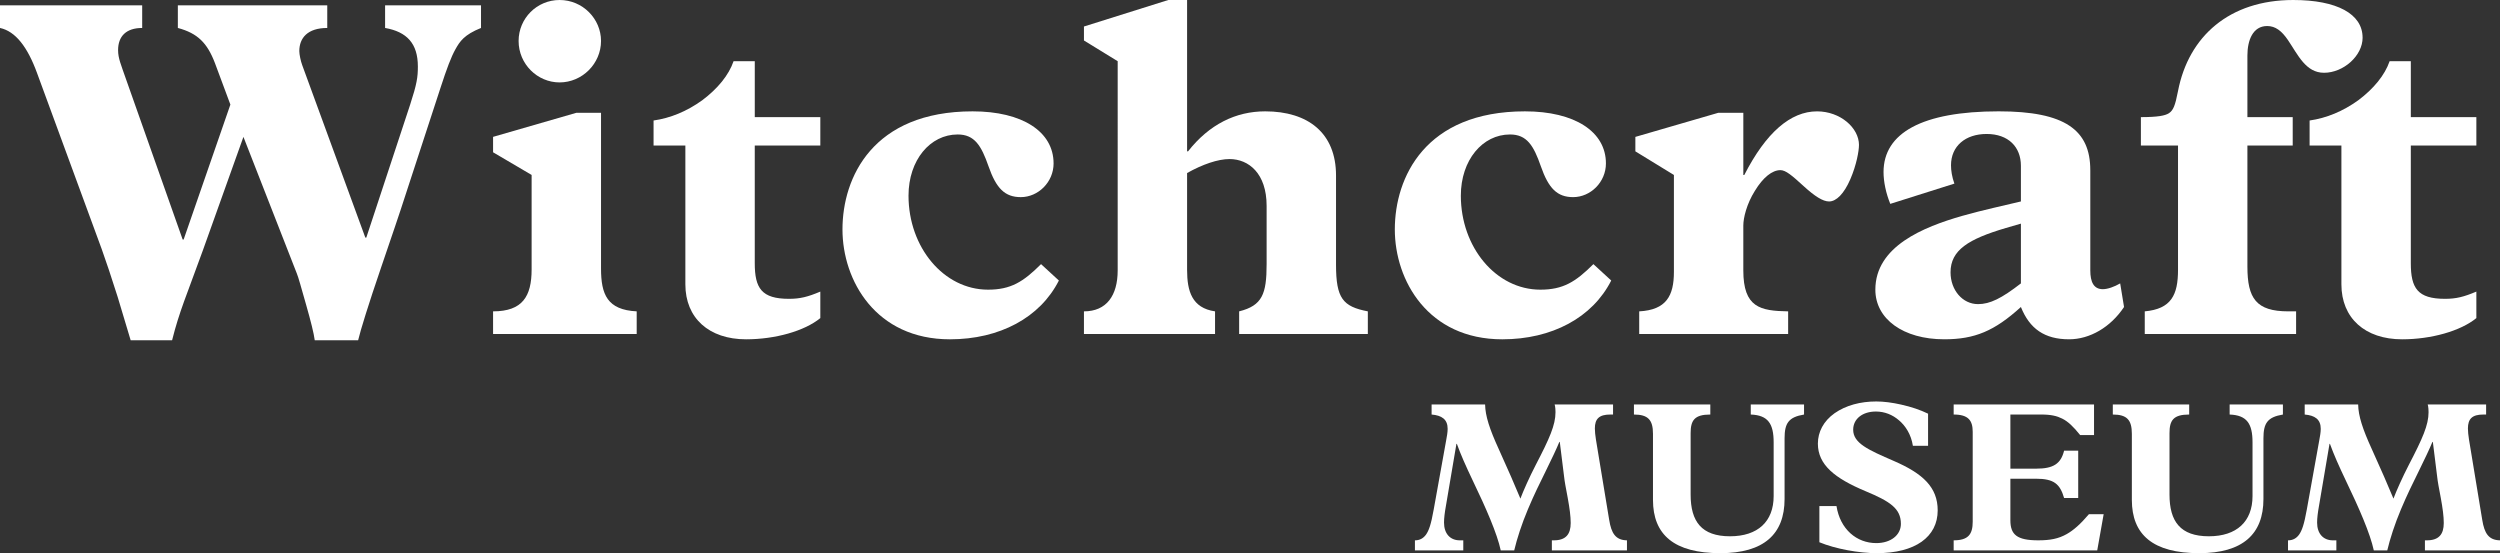
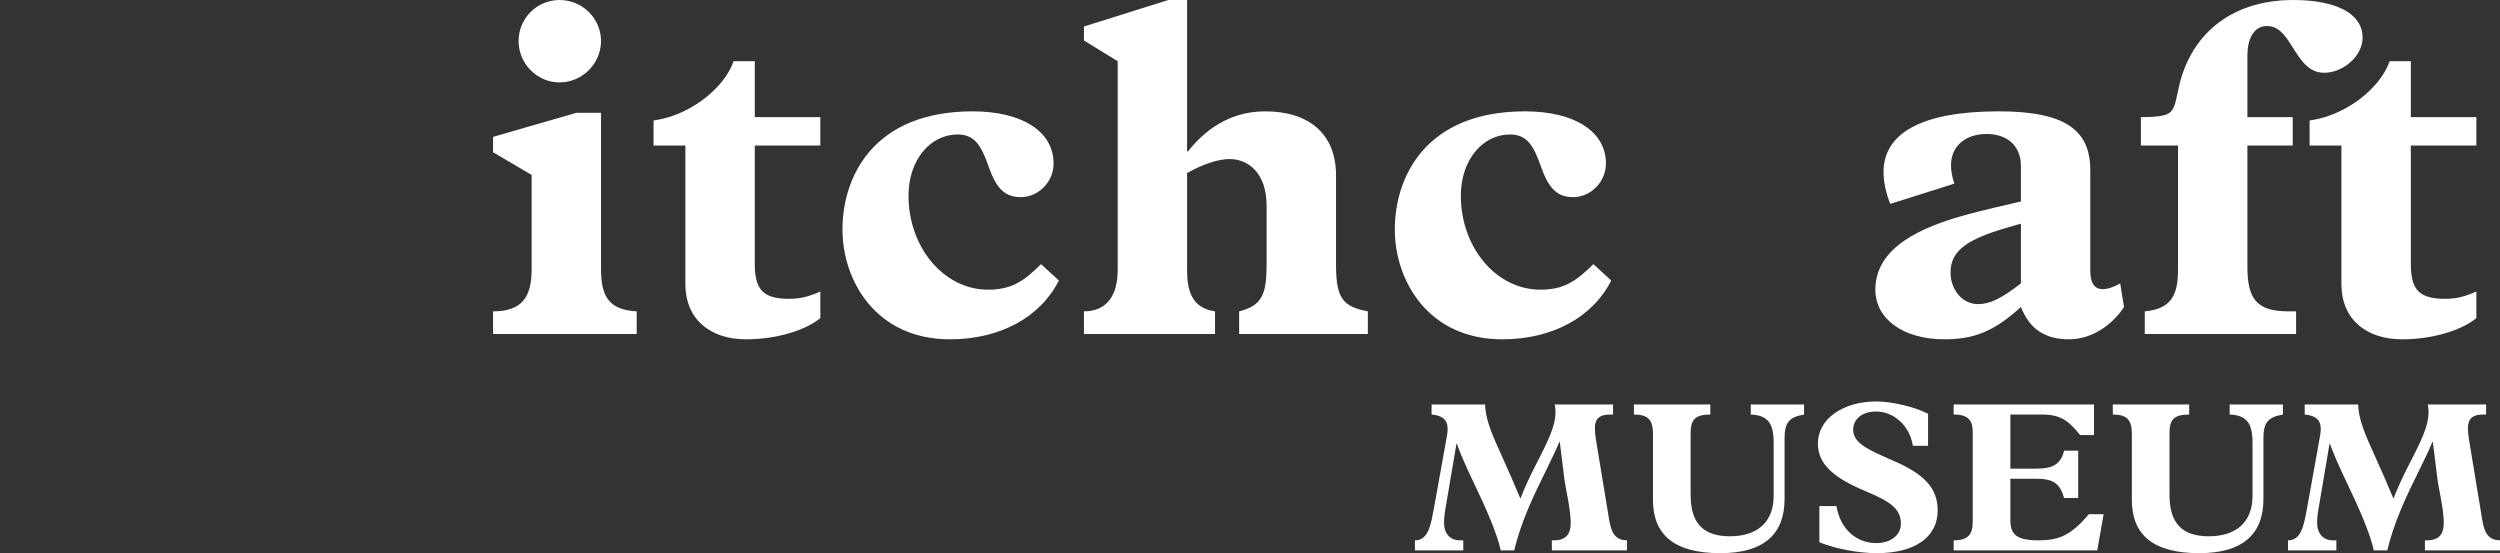
<svg xmlns="http://www.w3.org/2000/svg" id="Laag_2" viewBox="0 0 223.041 49.353">
  <rect x="0" y="0" width="223.041" height="49.353" fill="#333333" stroke="none" />
  <g id="Components">
    <g id="_9a20c549-180c-42a2-856b-bd0e1df9180f_5">
-       <path d="M12.685.474v2.021c-1.42,0-2.15.731-2.15,1.978,0,.731.258,1.29.688,2.536l5.074,14.362h.086l4.171-12.04-1.376-3.698c-.688-1.806-1.548-2.665-3.311-3.139V.474h13.33v2.021c-1.764,0-2.494.903-2.494,2.064,0,.301.129.902.258,1.247l5.633,15.394h.086l3.913-11.868c.602-1.849.688-2.451.688-3.397,0-2.064-.988-3.097-2.924-3.44V.474h8.557v2.021c-1.505.603-1.892,1.204-2.278,1.893-.387.688-.774,1.72-1.333,3.439l-3.569,10.922c-.258.774-.559,1.677-1.72,5.074-1.161,3.397-1.849,5.633-2.063,6.535h-3.87c-.086-.644-.345-1.677-.774-3.182s-.688-2.451-.816-2.752l-4.773-12.212-3.612,10.105c-1.462,4.041-2.106,5.461-2.752,8.04h-3.697l-1.161-3.869c-.559-1.764-1.032-3.183-1.419-4.257L3.312,6.536c-.86-2.365-1.935-3.741-3.312-4.042V.474h12.685Z" style="fill:#fff;" />
      <path d="M53.621,10.062v13.889c0,2.321.559,3.697,3.182,3.827v2.021h-12.813v-2.021c2.623,0,3.439-1.333,3.439-3.741v-8.428l-3.439-2.022v-1.376l7.439-2.149h2.193ZM53.621,3.655c0,2.021-1.677,3.698-3.698,3.698-1.978,0-3.655-1.634-3.655-3.698,0-2.021,1.635-3.655,3.655-3.655,2.064,0,3.698,1.678,3.698,3.655Z" style="fill:#fff;" />
      <path d="M67.337,10.449h5.849v2.537h-5.849v10.491c0,2.236.603,3.183,3.054,3.183.988,0,1.677-.172,2.795-.645v2.365c-1.419,1.161-4.042,1.892-6.622,1.892-3.312,0-5.418-1.892-5.418-4.901v-12.384h-2.838v-2.236c1.505-.215,2.967-.816,4.343-1.806,1.376-1.032,2.365-2.236,2.795-3.483h1.892v4.988Z" style="fill:#fff;" />
      <path d="M93.997,14.577c0,1.677-1.376,3.01-2.924,3.01-1.419,0-2.193-.773-2.881-2.752-.645-1.849-1.247-2.838-2.752-2.838-2.451,0-4.386,2.279-4.386,5.461,0,4.601,3.139,8.385,7.095,8.385,2.021,0,3.139-.688,4.729-2.279l1.591,1.463c-1.677,3.311-5.288,5.245-9.718,5.245-6.621,0-9.589-5.245-9.589-9.804,0-4.644,2.709-10.534,11.61-10.534,4.429,0,7.224,1.806,7.224,4.644Z" style="fill:#fff;" />
      <path d="M105.908,0v13.502h.086c1.892-2.408,4.257-3.568,6.88-3.568,3.827,0,6.321,1.935,6.321,5.719v7.954c0,3.011.602,3.741,2.838,4.172v2.021h-11.481v-2.021c2.064-.517,2.451-1.549,2.451-4.215v-5.202c0-2.881-1.591-4.171-3.311-4.171-1.032,0-2.408.473-3.784,1.247v8.643c0,1.892.43,3.397,2.494,3.698v2.021h-11.696v-2.021c2.022,0,3.01-1.42,3.01-3.655V5.461l-3.01-1.849v-1.247l7.525-2.365h1.677Z" style="fill:#fff;" />
      <path d="M143.275,14.577c0,1.677-1.376,3.01-2.925,3.01-1.419,0-2.192-.773-2.881-2.752-.644-1.849-1.247-2.838-2.752-2.838-2.45,0-4.386,2.279-4.386,5.461,0,4.601,3.139,8.385,7.095,8.385,2.022,0,3.14-.688,4.731-2.279l1.591,1.463c-1.677,3.311-5.289,5.245-9.718,5.245-6.622,0-9.589-5.245-9.589-9.804,0-4.644,2.709-10.534,11.609-10.534,4.43,0,7.225,1.806,7.225,4.644Z" style="fill:#fff;" />
-       <path d="M165.85,12.943c0,.516-.215,1.763-.773,3.053-.56,1.29-1.247,1.978-1.893,1.978-.559,0-1.29-.473-2.278-1.376-1.032-.945-1.592-1.419-2.064-1.419-.731,0-1.548.645-2.279,1.85-.731,1.161-1.031,2.407-1.031,3.096v3.999c0,3.311,1.505,3.612,3.999,3.655v2.021h-13.287v-2.021c2.408-.13,3.096-1.376,3.096-3.526v-8.643l-3.439-2.107v-1.29l7.396-2.149h2.236v5.547h.086c1.935-3.784,4.128-5.676,6.492-5.676,2.064,0,3.741,1.462,3.741,3.01Z" style="fill:#fff;" />
      <path d="M186.489,15.179v8.944c0,1.032.301,1.677,1.118,1.677.43,0,1.032-.215,1.548-.516l.344,2.106c-1.203,1.807-3.053,2.881-4.901,2.881-2.193,0-3.526-.945-4.3-2.881-2.365,2.15-4.128,2.881-6.837,2.881-3.655,0-6.149-1.806-6.149-4.429,0-3.87,4.3-5.59,7.74-6.579,1.978-.559,3.655-.902,5.246-1.29v-3.182c0-1.677-1.118-2.838-3.054-2.838-1.892,0-3.182,1.075-3.182,2.795,0,.473.086,1.032.301,1.634l-5.719,1.807c-.387-.946-.602-1.978-.602-2.839,0-3.482,3.439-5.417,10.276-5.417,5.935,0,8.17,1.677,8.17,5.245ZM176.471,27.133c1.075,0,2.106-.516,3.827-1.849v-5.332l-1.333.387c-3.354.989-4.945,1.978-4.945,3.956,0,1.591,1.075,2.838,2.451,2.838Z" style="fill:#fff;" />
      <path d="M210.784,3.354c0,1.634-1.72,3.139-3.44,3.139-1.634,0-2.321-1.591-3.225-2.924-.559-.817-1.118-1.247-1.849-1.247-1.29,0-1.764,1.29-1.764,2.623v5.504h4.042v2.537h-4.042v10.793c0,2.838.774,3.999,3.655,3.999h.689v2.021h-13.502v-2.021c2.364-.216,2.967-1.463,2.967-3.698v-11.094h-3.312v-2.537c1.506,0,2.15-.129,2.494-.344.388-.259.56-.645.817-1.978.946-4.901,4.601-8.127,10.276-8.127,3.913,0,6.192,1.247,6.192,3.354Z" style="fill:#fff;" />
      <path d="M215.084,10.449h5.848v2.537h-5.848v10.491c0,2.236.602,3.183,3.053,3.183.989,0,1.677-.172,2.795-.645v2.365c-1.419,1.161-4.042,1.892-6.622,1.892-3.311,0-5.418-1.892-5.418-4.901v-12.384h-2.838v-2.236c1.505-.215,2.967-.816,4.343-1.806,1.376-1.032,2.365-2.236,2.796-3.483h1.892v4.988Z" style="fill:#fff;" />
      <path d="M132.495,36.086c.019,1.031.4,2.195,1.222,3.99.82,1.813,1.45,3.245,1.928,4.409.248-.668.82-1.947,1.374-3.016,1.222-2.348,1.757-3.55,1.757-4.696,0-.477-.077-.687-.077-.687h5.211v.897h-.248c-.992,0-1.374.382-1.374,1.241,0,.286.038.611.096.992.057.401.152.897.267,1.623l.917,5.555c.19,1.164.553,1.794,1.584,1.813v.897h-6.7v-.897h.172c1.069,0,1.508-.535,1.508-1.546,0-.592-.095-1.317-.267-2.252-.172-.916-.268-1.394-.325-1.909l-.382-3.074h-.038c-.248.611-.686,1.527-1.202,2.577-.592,1.203-1.031,2.081-1.603,3.436-.554,1.317-.974,2.615-1.222,3.665h-1.202c-.325-1.508-1.299-3.741-2.521-6.28-.592-1.241-1.05-2.272-1.394-3.226h-.038l-.935,5.517c-.115.63-.172,1.127-.172,1.508,0,.974.534,1.585,1.412,1.585h.306v.897h-4.314v-.897c.42,0,.745-.172.993-.516.248-.363.439-.859.686-2.252l1.107-6.146c.058-.325.134-.707.134-1.031,0-.859-.534-1.203-1.432-1.279v-.897h4.772Z" style="fill:#fff;" />
      <path d="M152.588,36.086v.897c-1.412,0-1.756.516-1.756,1.661v5.479c0,2.405.974,3.722,3.513,3.722,2.481,0,3.894-1.317,3.894-3.589v-4.791c0-1.661-.496-2.424-2.042-2.482v-.897h4.753v.897c-1.374.23-1.737.764-1.737,2.119v5.421c0,3.13-1.852,4.829-5.727,4.829-4.123,0-6.013-1.642-6.013-4.753v-5.898c0-1.241-.44-1.718-1.699-1.718v-.897h6.814Z" style="fill:#fff;" />
      <path d="M169.648,36.105c.858.191,1.66.458,2.367.802v2.863h-1.355c-.153-.993-.649-1.775-1.241-2.272-.572-.496-1.278-.783-2.062-.783-1.184,0-2.023.649-2.023,1.623,0,1.203,1.336,1.794,3.627,2.787,2.596,1.126,3.913,2.348,3.913,4.409,0,2.367-2.004,3.818-5.44,3.818-1.584,0-3.684-.382-5.115-.974v-3.226h1.526c.325,2.062,1.795,3.302,3.551,3.302,1.279,0,2.195-.707,2.195-1.718,0-1.374-.974-2.004-3.169-2.92-2.729-1.145-4.237-2.348-4.237-4.238,0-1.031.496-2.004,1.489-2.71,1.012-.707,2.31-1.05,3.722-1.05.649,0,1.413.095,2.253.286Z" style="fill:#fff;" />
      <path d="M186.822,36.086v2.729h-1.24c-.573-.725-1.089-1.222-1.603-1.47-.458-.229-.974-.363-1.871-.363h-2.749v4.83h2.311c1.526,0,2.194-.439,2.481-1.603h1.26v4.219h-1.26c-.363-1.241-.897-1.718-2.501-1.718h-2.291v3.703c0,1.279.573,1.794,2.481,1.794,1.05,0,1.795-.134,2.539-.554.611-.344,1.222-.878,1.985-1.775h1.317l-.573,3.226h-12.809v-.897c1.299,0,1.699-.535,1.699-1.661v-8.017c0-1.012-.382-1.546-1.699-1.546v-.897h12.523Z" style="fill:#fff;" />
      <path d="M195.311,36.086v.897c-1.412,0-1.756.516-1.756,1.661v5.479c0,2.405.974,3.722,3.513,3.722,2.481,0,3.894-1.317,3.894-3.589v-4.791c0-1.661-.496-2.424-2.042-2.482v-.897h4.753v.897c-1.374.23-1.737.764-1.737,2.119v5.421c0,3.13-1.852,4.829-5.727,4.829-4.123,0-6.013-1.642-6.013-4.753v-5.898c0-1.241-.44-1.718-1.699-1.718v-.897h6.814Z" style="fill:#fff;" />
      <path d="M210.386,36.086c.019,1.031.4,2.195,1.222,3.99.82,1.813,1.45,3.245,1.928,4.409.248-.668.821-1.947,1.374-3.016,1.222-2.348,1.757-3.55,1.757-4.696,0-.477-.076-.687-.076-.687h5.211v.897h-.248c-.993,0-1.375.382-1.375,1.241,0,.286.038.611.096.992.058.401.153.897.268,1.623l.916,5.555c.19,1.164.554,1.794,1.584,1.813v.897h-6.7v-.897h.172c1.069,0,1.509-.535,1.509-1.546,0-.592-.096-1.317-.268-2.252-.172-.916-.268-1.394-.324-1.909l-.382-3.074h-.038c-.249.611-.688,1.527-1.203,2.577-.592,1.203-1.03,2.081-1.603,3.436-.554,1.317-.974,2.615-1.222,3.665h-1.202c-.325-1.508-1.298-3.741-2.519-6.28-.592-1.241-1.05-2.272-1.394-3.226h-.038l-.935,5.517c-.115.63-.172,1.127-.172,1.508,0,.974.534,1.585,1.412,1.585h.306v.897h-4.314v-.897c.42,0,.745-.172.993-.516.248-.363.439-.859.688-2.252l1.106-6.146c.058-.325.134-.707.134-1.031,0-.859-.534-1.203-1.432-1.279v-.897h4.772Z" style="fill:#fff;" />
    </g>
  </g>
</svg>